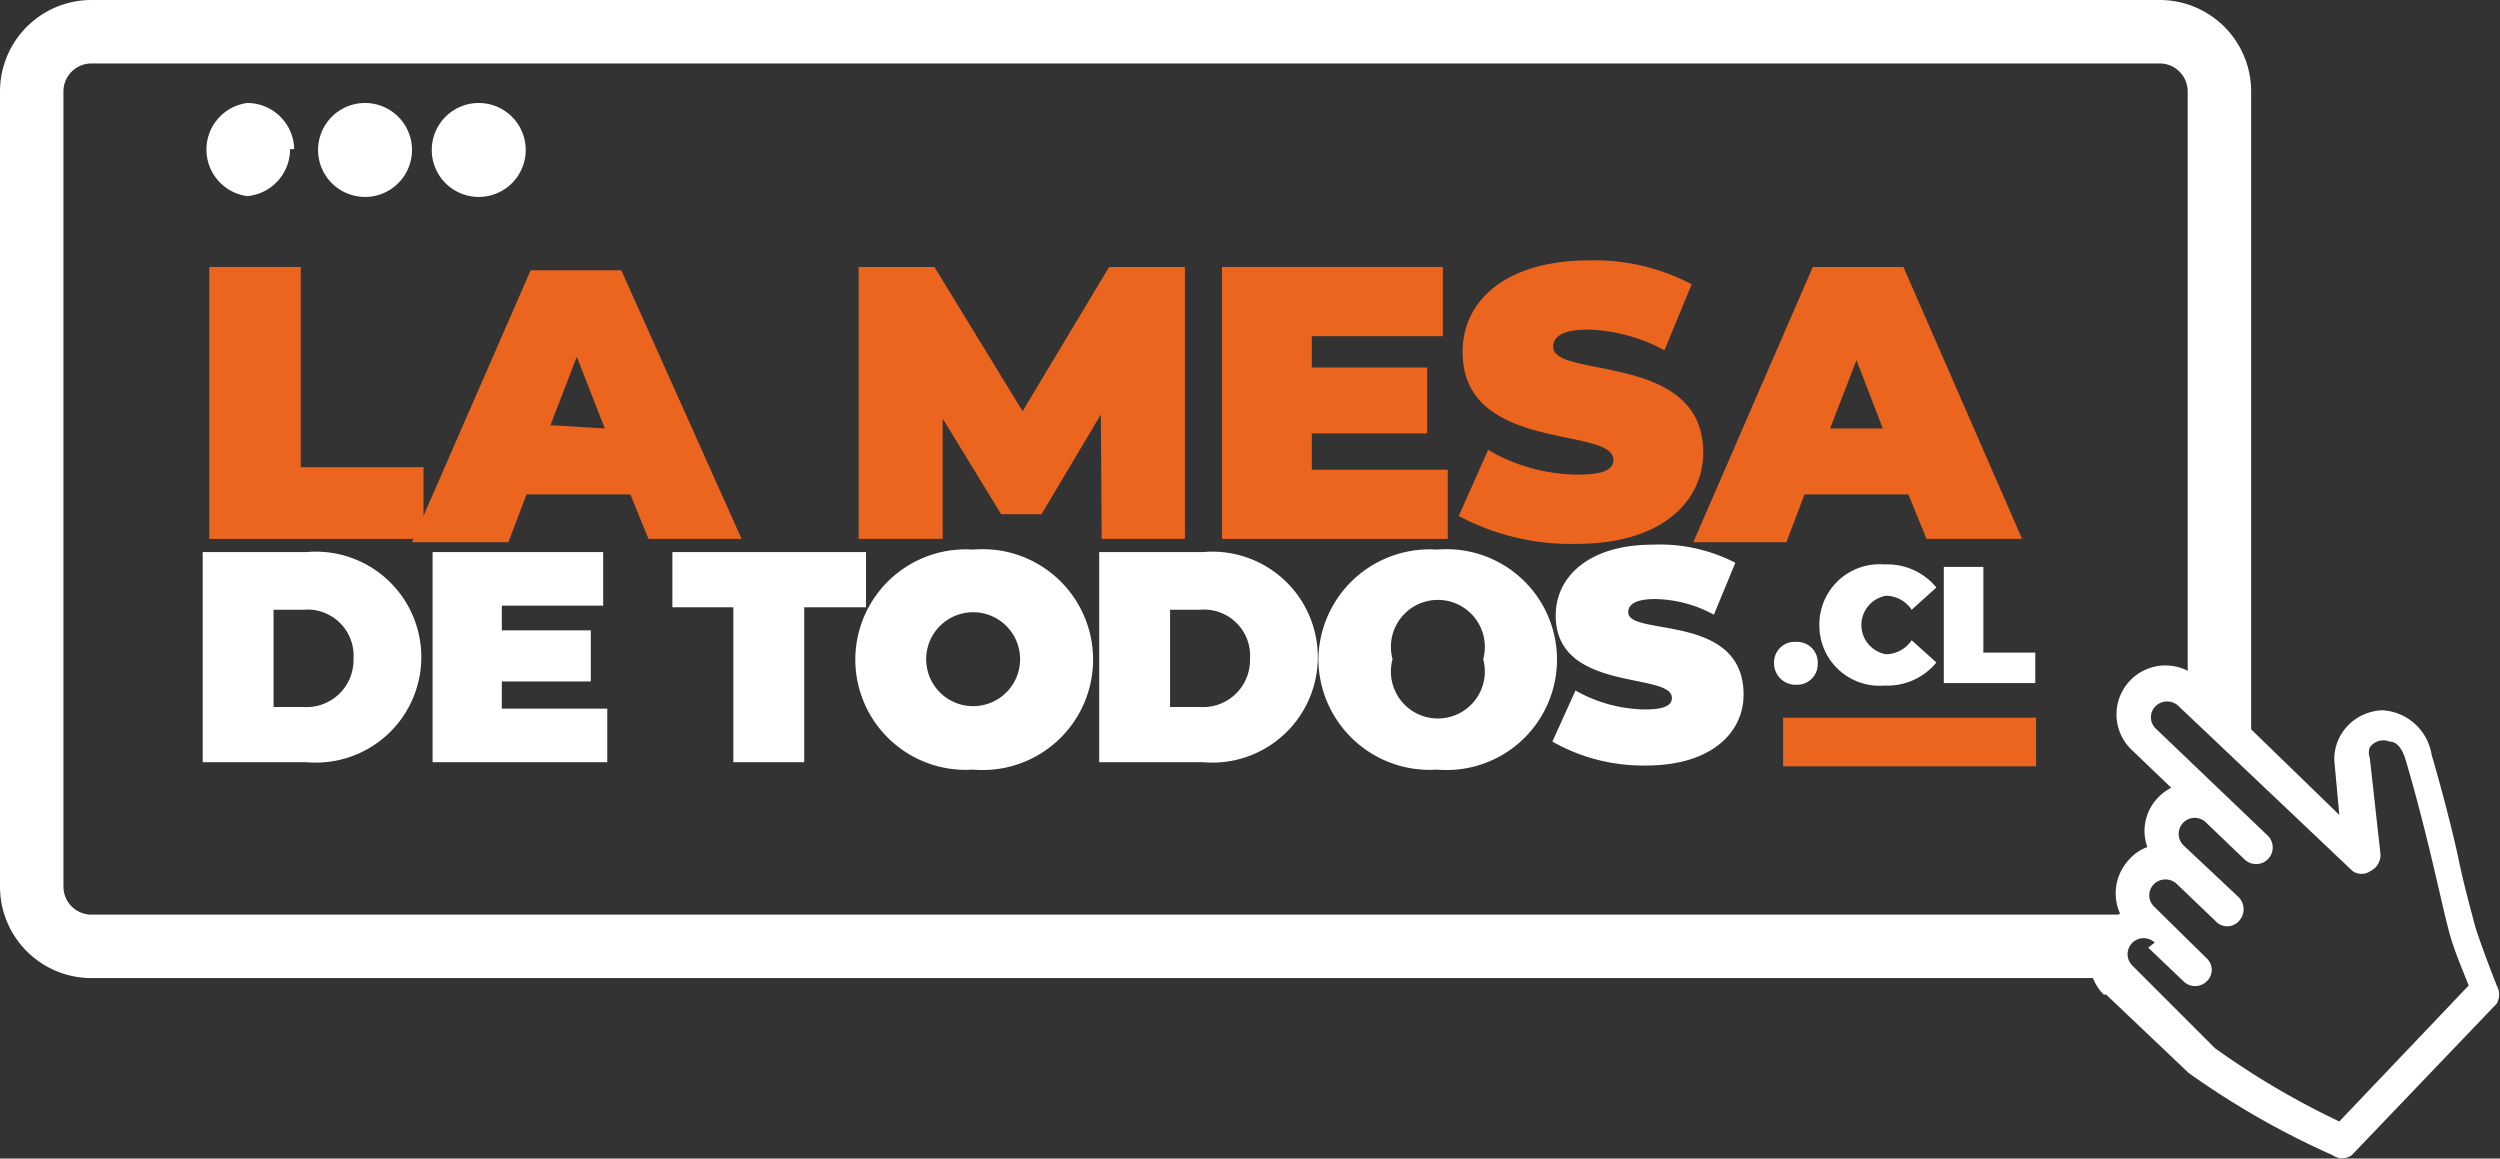
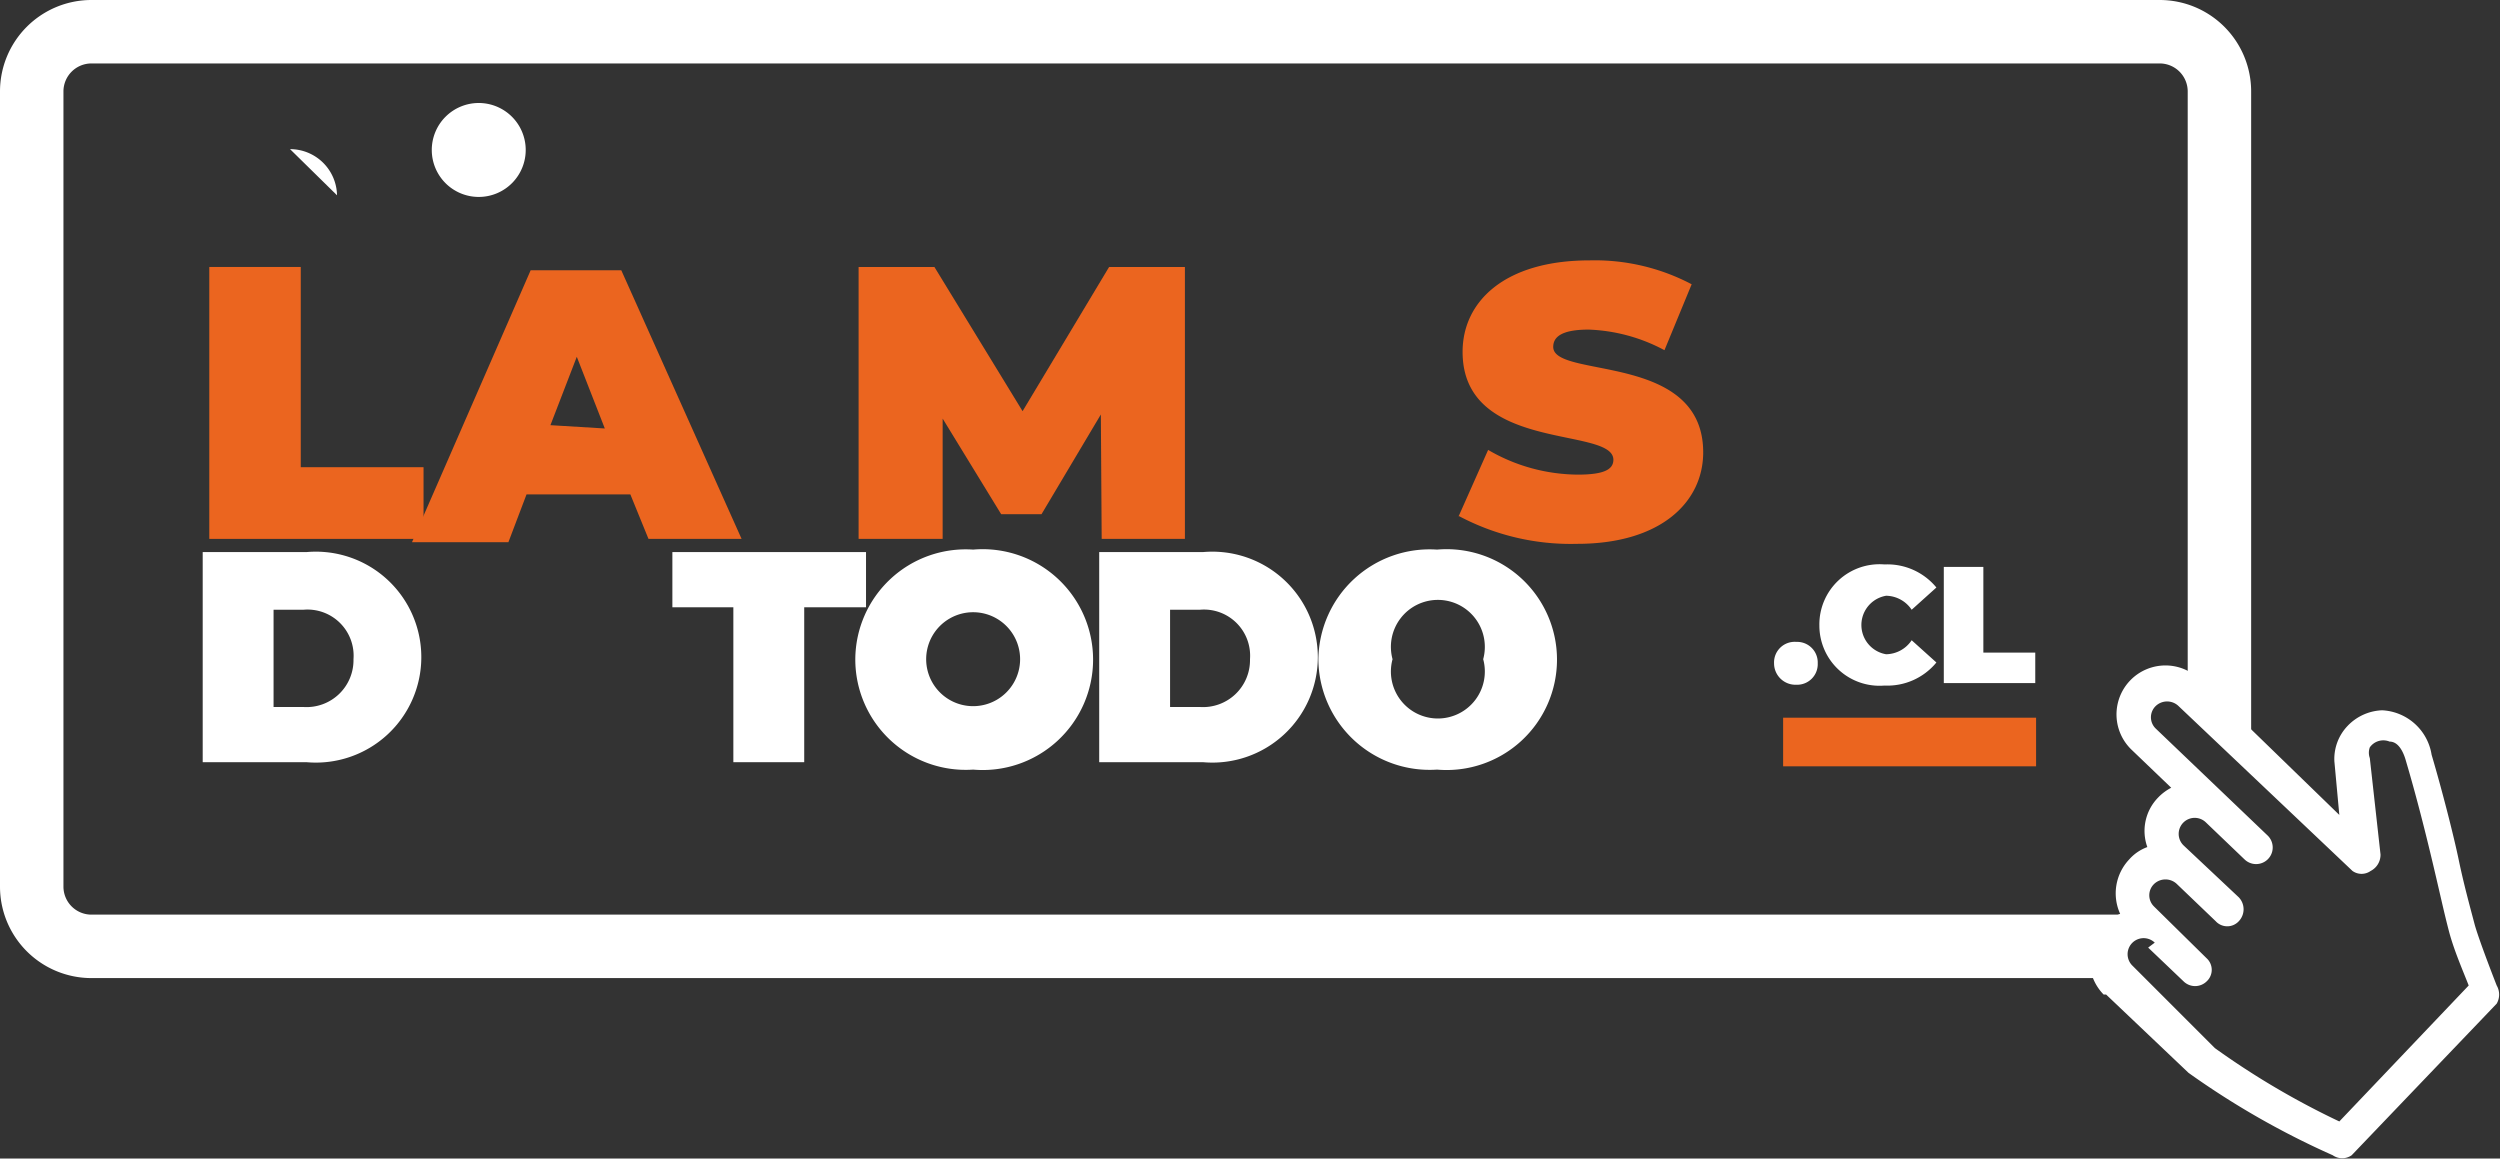
<svg xmlns="http://www.w3.org/2000/svg" viewBox="0 0 30.34 14.06">
  <rect x="0" y="0" width="30.34" height="14.06" fill="#333333" stroke="none" />
  <defs>
    <style>.cls-1{fill:#fff;}.cls-2{fill:#eb651f;}</style>
  </defs>
  <g id="Capa_2" data-name="Capa 2">
    <g id="Capa_1-2" data-name="Capa 1">
      <path class="cls-1" d="M2.46,6.7H3.72a1.28,1.28,0,1,1,0,2.55H2.46ZM3.68,8.58A.57.57,0,0,0,4.29,8a.56.56,0,0,0-.61-.6H3.32V8.58Z" />
-       <polygon class="cls-1" points="7.37 8.6 7.37 9.25 5.25 9.25 5.25 6.7 7.32 6.7 7.32 7.35 6.09 7.35 6.09 7.65 7.17 7.65 7.17 8.27 6.09 8.27 6.09 8.6 7.37 8.6" />
      <polygon class="cls-1" points="8.9 7.37 8.16 7.37 8.16 6.7 10.51 6.7 10.51 7.37 9.76 7.37 9.76 9.25 8.9 9.25 8.9 7.37" />
      <path class="cls-1" d="M10.38,8a1.34,1.34,0,0,1,1.43-1.33,1.34,1.34,0,1,1,0,2.67A1.34,1.34,0,0,1,10.38,8m2,0a.57.57,0,1,0-1.14,0,.57.57,0,1,0,1.14,0" />
      <path class="cls-1" d="M13.34,6.7H14.6a1.28,1.28,0,1,1,0,2.55H13.34Zm1.22,1.88A.57.57,0,0,0,15.17,8a.56.56,0,0,0-.61-.6H14.2V8.58Z" />
      <path class="cls-1" d="M16,8a1.35,1.35,0,0,1,1.44-1.33,1.34,1.34,0,1,1,0,2.67A1.35,1.35,0,0,1,16,8m2,0A.57.57,0,1,0,16.9,8,.57.57,0,1,0,18,8" />
-       <path class="cls-1" d="M18.84,9l.28-.62a1.76,1.76,0,0,0,.84.23c.24,0,.33-.05.33-.14,0-.32-1.41-.06-1.41-1,0-.47.4-.86,1.18-.86a2,2,0,0,1,1,.22l-.26.63a1.54,1.54,0,0,0-.71-.19c-.25,0-.33.07-.33.16,0,.3,1.4,0,1.4,1,0,.46-.39.86-1.18.86A2.22,2.22,0,0,1,18.84,9" />
      <polygon class="cls-2" points="2.54 3.24 3.65 3.24 3.65 5.67 5.14 5.67 5.14 6.54 2.54 6.54 2.54 3.24" />
      <path class="cls-2" d="M7.65,6H6.39l-.22.58H5l1.44-3.3h1.1L9,6.54H7.87Zm-.31-.8L7,4.33l-.32.83Z" />
      <polygon class="cls-2" points="13.37 6.54 13.36 5.03 12.64 6.24 12.15 6.24 11.44 5.08 11.44 6.54 10.42 6.54 10.42 3.24 11.34 3.24 12.41 4.99 13.46 3.24 14.38 3.24 14.38 6.54 13.37 6.54" />
-       <polygon class="cls-2" points="17.57 5.7 17.57 6.54 14.83 6.54 14.83 3.24 17.51 3.24 17.51 4.08 15.92 4.08 15.92 4.46 17.32 4.46 17.32 5.26 15.92 5.26 15.92 5.7 17.57 5.7" />
      <path class="cls-2" d="M17.7,6.27l.36-.81a2.18,2.18,0,0,0,1.09.3c.31,0,.43-.06.43-.18,0-.41-1.83-.08-1.83-1.31,0-.61.51-1.11,1.54-1.11a2.52,2.52,0,0,1,1.24.29l-.33.8A2.1,2.1,0,0,0,19.28,4c-.33,0-.43.09-.43.21,0,.39,1.82.06,1.82,1.28,0,.6-.51,1.11-1.53,1.11a2.89,2.89,0,0,1-1.44-.34" />
-       <path class="cls-2" d="M23.16,6H21.9l-.22.58H20.55L22,3.24h1.1l1.44,3.3H23.38Zm-.31-.8-.32-.83-.32.83Z" />
      <path class="cls-1" d="M21.53,8.05a.25.25,0,0,1,.27-.26.25.25,0,0,1,.26.26.25.25,0,0,1-.26.26.26.26,0,0,1-.27-.26" />
      <path class="cls-1" d="M22.08,7.59a.73.73,0,0,1,.79-.74.77.77,0,0,1,.63.28l-.3.27a.38.38,0,0,0-.31-.17.36.36,0,0,0,0,.71.38.38,0,0,0,.31-.17l.3.27a.77.77,0,0,1-.63.28.73.73,0,0,1-.79-.73" />
      <polygon class="cls-1" points="23.59 6.88 24.07 6.88 24.07 7.92 24.7 7.92 24.7 8.29 23.59 8.29 23.59 6.88" />
      <rect class="cls-2" x="21.64" y="8.71" width="3.07" height="0.59" />
-       <path class="cls-1" d="M3.52,1.81A.57.57,0,0,1,3,2.38.57.57,0,0,1,3,1.25a.57.57,0,0,1,.57.56" />
-       <path class="cls-1" d="M5,1.81a.57.57,0,1,1-.57-.56A.57.57,0,0,1,5,1.81" />
+       <path class="cls-1" d="M3.52,1.81a.57.57,0,0,1,.57.56" />
      <path class="cls-1" d="M6.38,1.81a.57.57,0,1,1-.57-.56.57.57,0,0,1,.57.56" />
      <path class="cls-1" d="M26.55,8.58V1.11a.34.34,0,0,0-.34-.34H1.11a.34.34,0,0,0-.34.34v9.65a.34.34,0,0,0,.34.34H25.89l-.32.77H1.11A1.11,1.11,0,0,1,0,10.76V1.11A1.11,1.11,0,0,1,1.11,0h25.1a1.11,1.11,0,0,1,1.11,1.11v8Z" />
      <path class="cls-1" d="M25.56,12.07l1,.95a10,10,0,0,0,1.75,1,.2.2,0,0,0,.23,0l1.76-1.84a.22.22,0,0,0,0-.22s-.22-.56-.27-.75-.13-.48-.19-.77-.2-.84-.33-1.28a.64.64,0,0,0-.6-.54.61.61,0,0,0-.42.19h0a.58.58,0,0,0-.16.43h0l.06.65L26.69,8.24a.59.59,0,1,0-.82.86l.48.46a.61.61,0,0,0-.16.12.58.58,0,0,0-.13.6.54.54,0,0,0-.22.15.6.6,0,0,0-.11.66.66.66,0,0,0-.2.14.6.6,0,0,0,0,.84m.54-.57.43.41a.2.2,0,0,0,.28,0,.19.19,0,0,0,0-.28L26.14,11a.19.19,0,0,1,0-.27.2.2,0,0,1,.28,0l.47.45a.19.19,0,0,0,.28,0,.21.21,0,0,0,0-.29l-.67-.63a.19.19,0,1,1,.27-.28l.47.45a.2.2,0,1,0,.28-.29l-1.36-1.3a.19.19,0,0,1,0-.27.2.2,0,0,1,.28,0l2.11,2a.19.19,0,0,0,.22,0,.22.22,0,0,0,.12-.2L28.76,9.2a.19.19,0,0,1,0-.13A.2.2,0,0,1,29,9c.11,0,.17.13.2.24.13.44.24.88.33,1.26s.13.57.19.8.17.48.24.66l-1.57,1.65a9.72,9.72,0,0,1-1.51-.89l-1-1a.19.19,0,0,1,.27-.28Z" />
    </g>
  </g>
</svg>